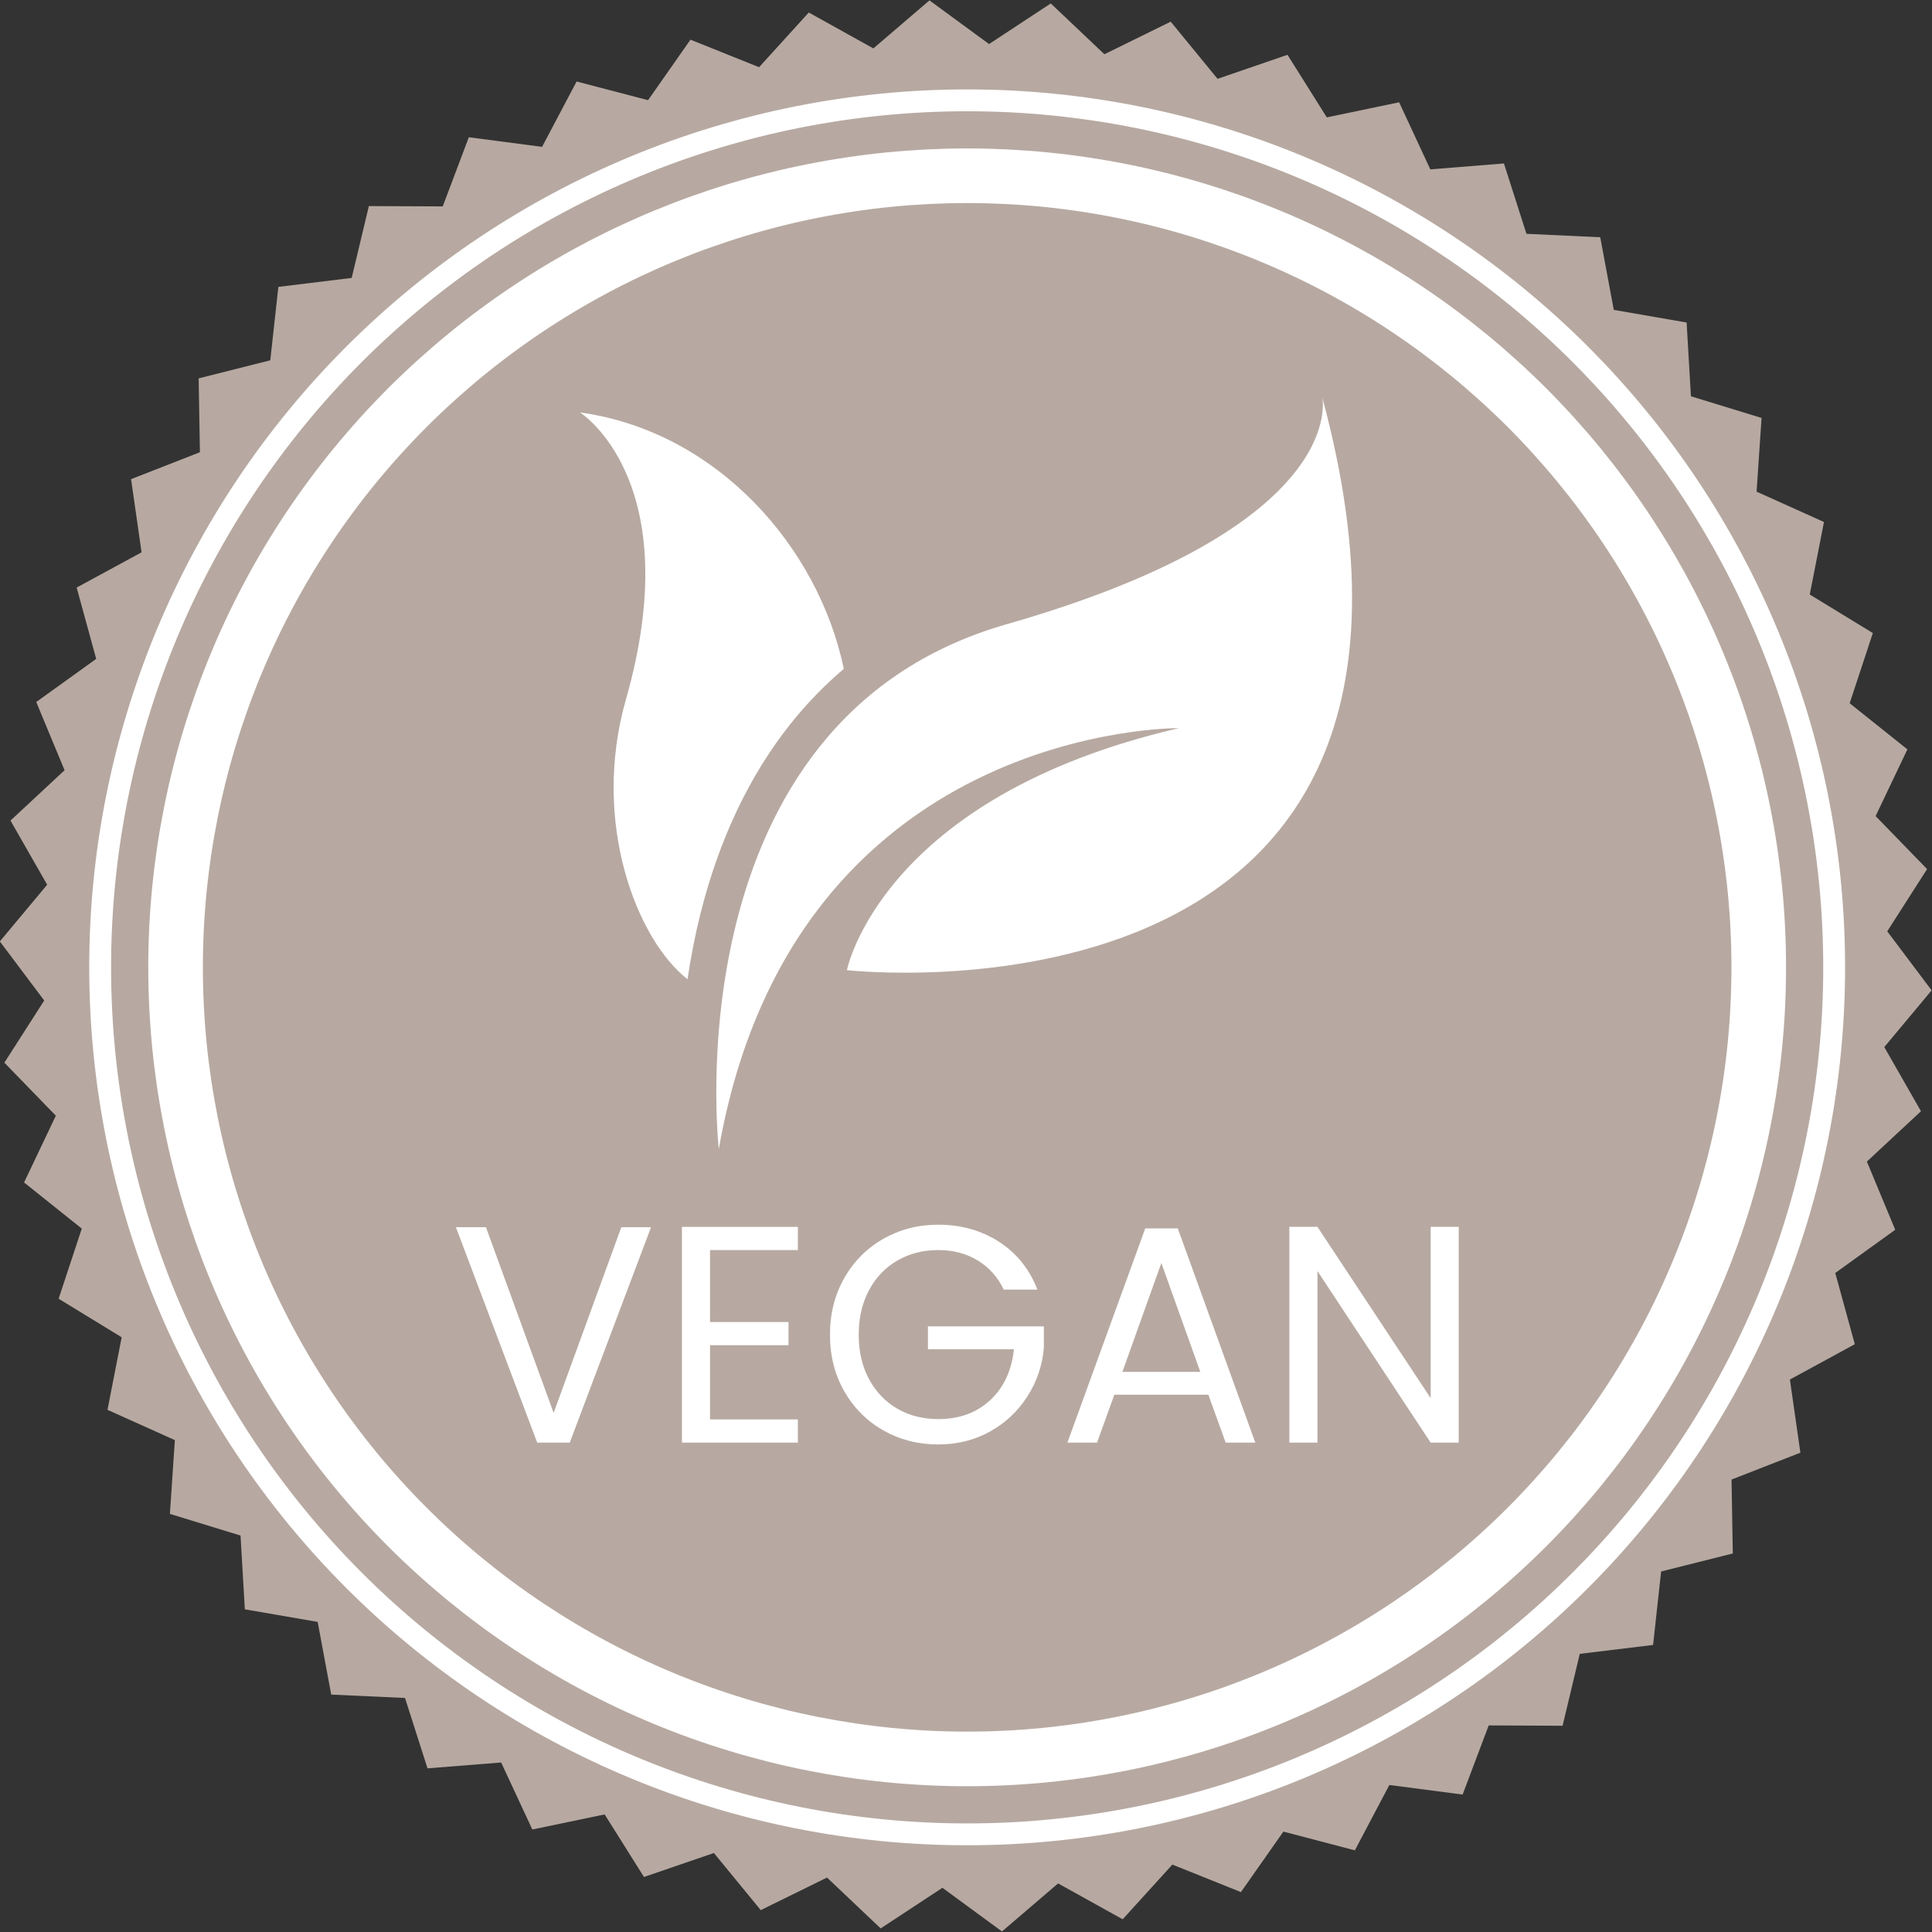
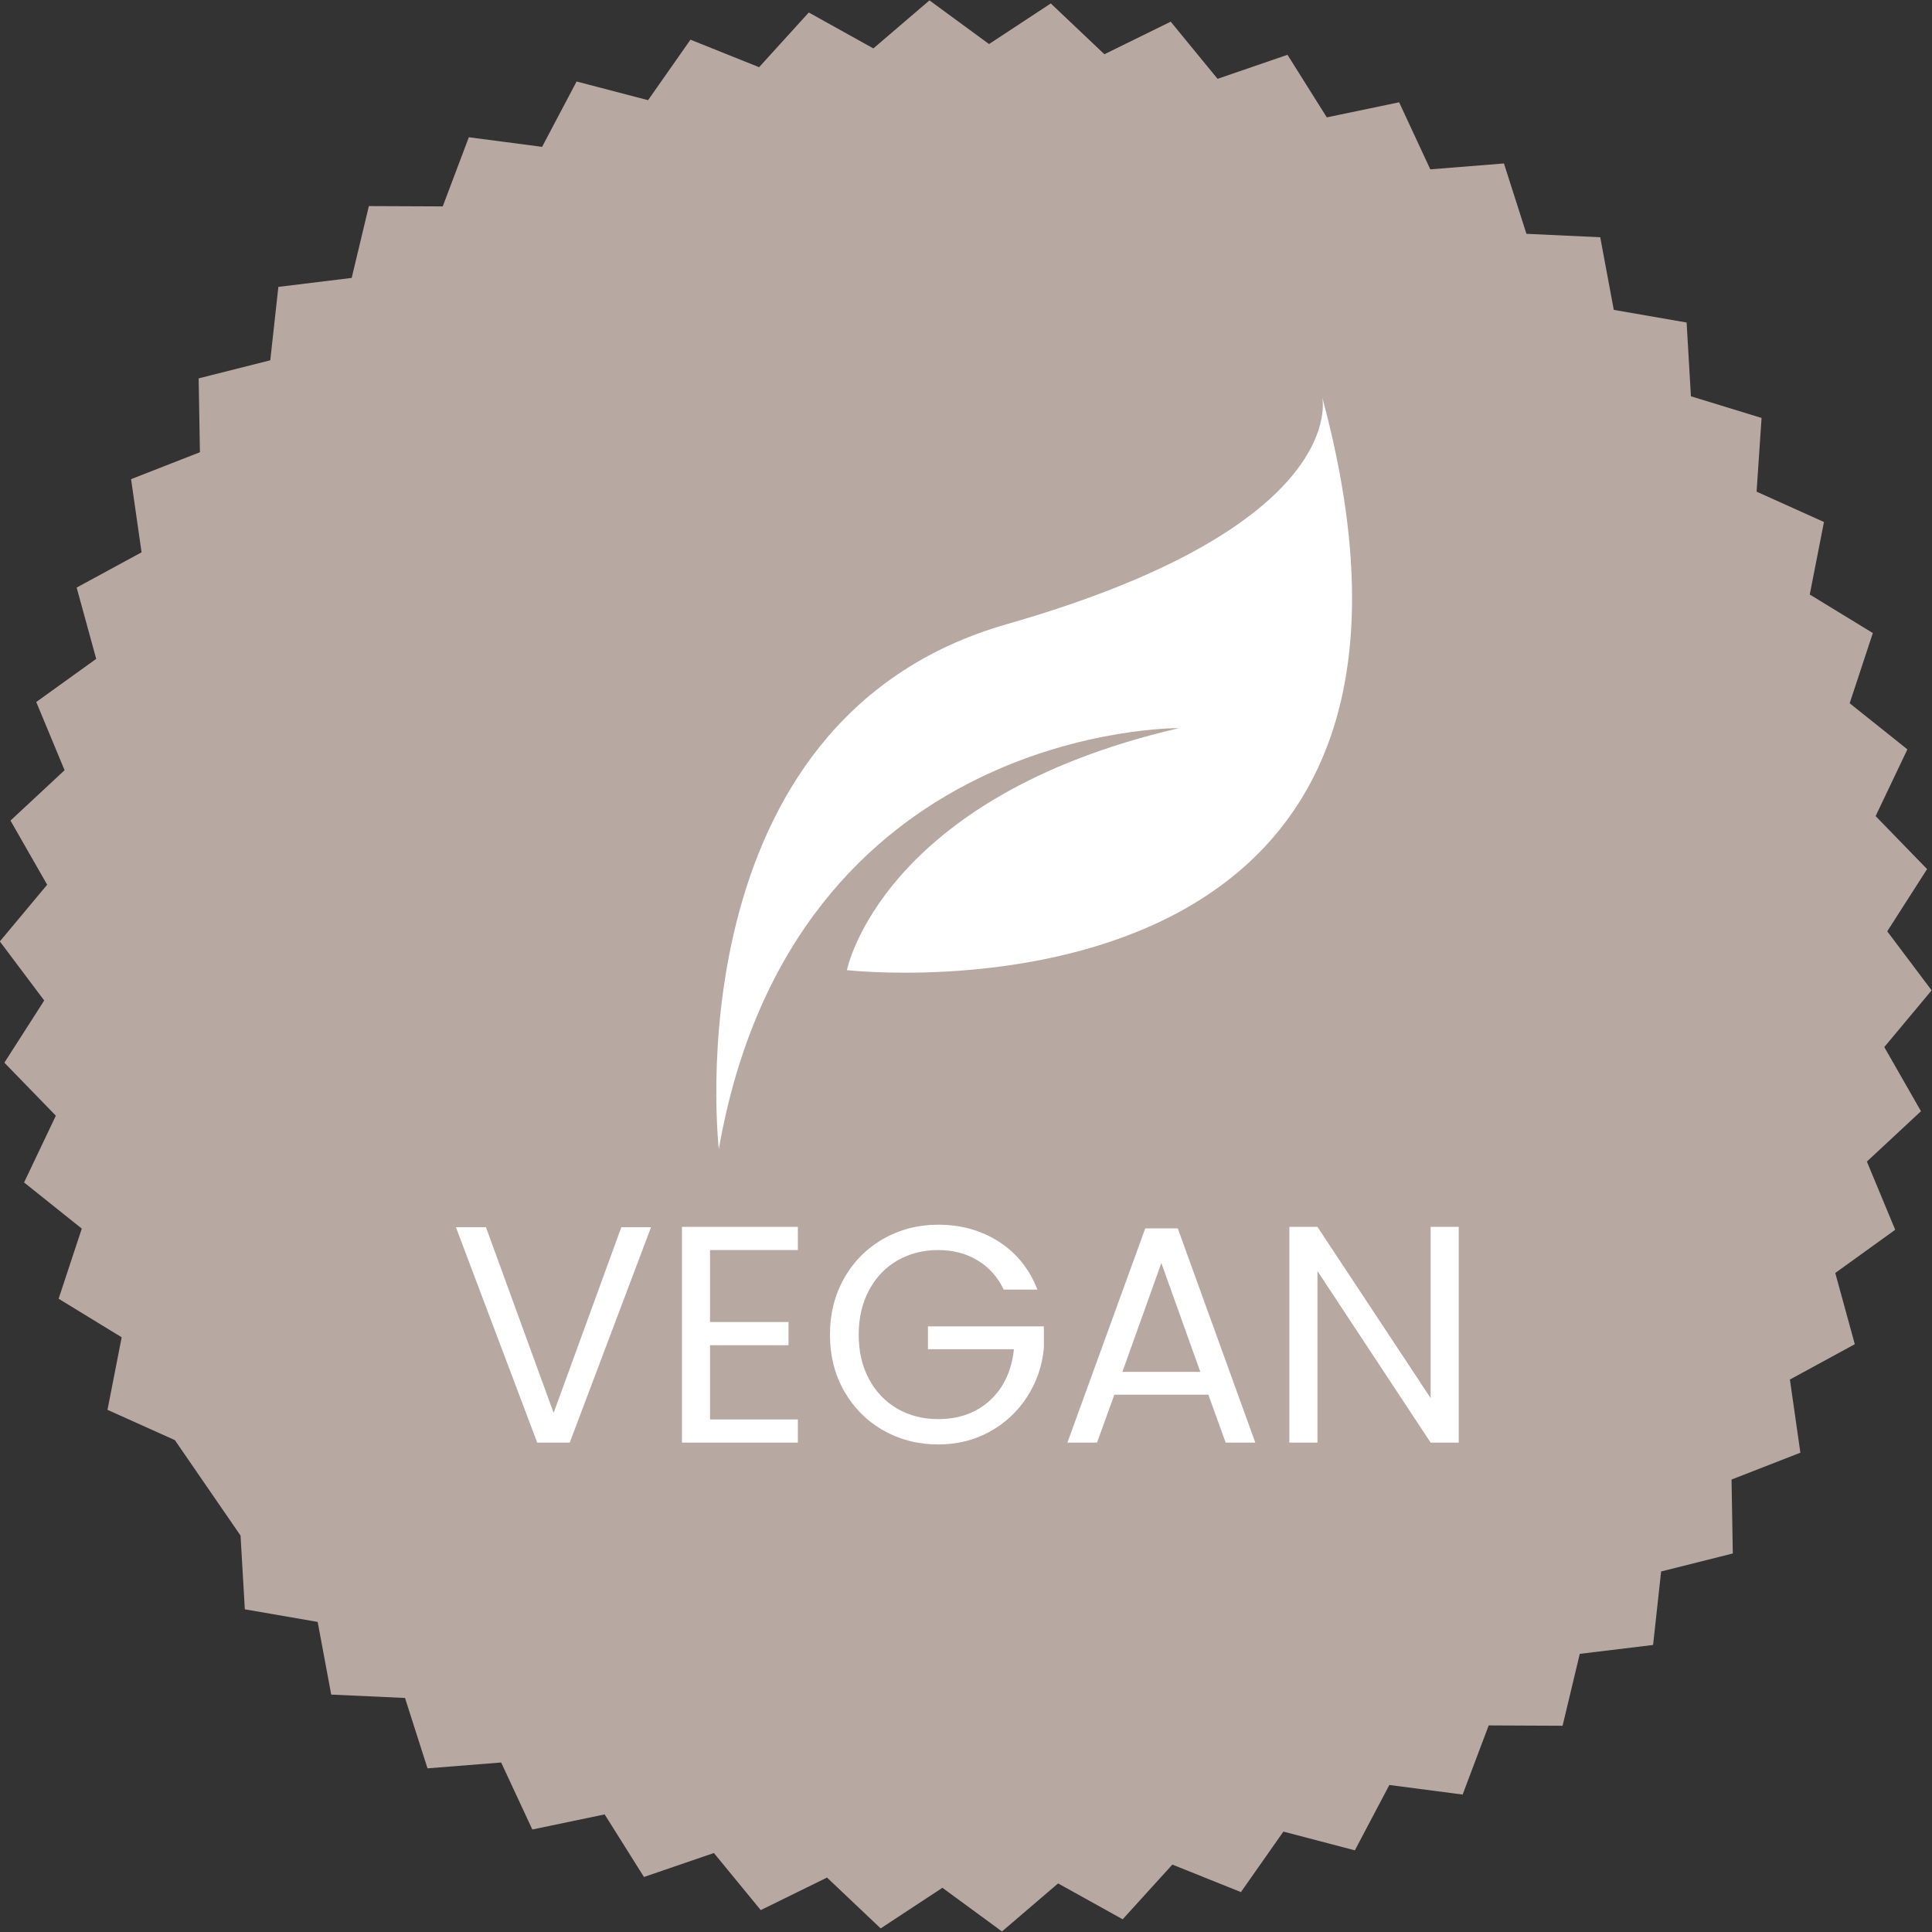
<svg xmlns="http://www.w3.org/2000/svg" version="1.2" preserveAspectRatio="xMidYMid meet" height="500" viewBox="0 0 375 375" zoomAndPan="magnify" width="500">
  <rect x="0" y="0" width="375" height="375" fill="#333333" stroke="none" />
  <defs>
    <clipPath id="ab9fe073ec">
      <path d="M 139 77.137 L 262.434 77.137 L 262.434 223.016 L 139 223.016 Z M 139 77.137" />
    </clipPath>
    <clipPath id="d481fc3f06">
      <path d="M 112.5 80 L 164 80 L 164 191 L 112.5 191 Z M 112.5 80" />
    </clipPath>
  </defs>
  <g id="45e1740564">
-     <path d="M 365.738 203.234 L 372.859 215.688 L 362.359 225.457 L 367.859 238.699 L 356.223 247.082 L 360.016 260.91 L 347.418 267.766 L 349.453 281.965 L 336.09 287.18 L 336.336 301.527 L 322.422 305.023 L 320.863 319.285 L 306.633 321.012 L 303.297 334.969 L 288.957 334.902 L 283.895 348.32 L 269.672 346.465 L 262.977 359.148 L 249.105 355.512 L 240.863 367.254 L 227.555 361.914 L 217.91 372.531 L 205.375 365.57 L 194.484 374.895 L 182.922 366.418 L 170.938 374.301 L 160.523 364.434 L 147.66 370.75 L 138.566 359.668 L 124.992 364.32 L 117.363 352.176 L 103.324 355.102 L 97.273 342.098 L 82.98 343.234 L 78.613 329.574 L 64.289 328.918 L 61.66 314.812 L 47.523 312.367 L 46.688 298.051 L 32.977 293.844 L 33.941 279.527 L 20.863 273.648 L 23.617 259.566 L 11.379 252.082 L 15.875 238.469 L 4.672 229.516 L 10.84 216.555 L 0.848 206.266 L 8.582 194.195 L -0.031 182.73 L 9.156 171.723 L 2.035 159.273 L 12.535 149.5 L 7.035 136.258 L 18.672 127.887 L 14.879 114.047 L 27.477 107.203 L 25.441 93.004 L 38.805 87.777 L 38.559 73.441 L 52.461 69.934 L 54.031 55.684 L 68.262 53.945 L 71.598 40 L 85.934 40.062 L 91 26.641 L 105.219 28.504 L 111.918 15.82 L 125.789 19.445 L 134.02 7.703 L 147.34 13.043 L 156.984 2.426 L 169.52 9.398 L 180.41 0.074 L 191.973 8.551 L 203.957 0.668 L 214.363 10.531 L 227.234 4.207 L 236.328 15.301 L 249.902 10.637 L 257.531 22.781 L 271.57 19.855 L 277.621 32.871 L 291.914 31.727 L 296.281 45.383 L 310.605 46.051 L 313.234 60.145 L 327.371 62.602 L 328.207 76.918 L 341.918 81.125 L 340.953 95.43 L 354.031 101.32 L 351.273 115.395 L 363.516 122.875 L 359.02 136.5 L 370.223 145.453 L 364.055 158.402 L 374.047 168.691 L 366.312 180.77 L 374.926 192.227 Z M 365.738 203.234" style="stroke:none;fill-rule:nonzero;fill:#b7a9a1;fill-opacity:1;" />
-     <path transform="matrix(1.06,0,0,1.06,-589.255,-598.05)" d="M 891.759 741.332 C 891.759 743.927 891.697 746.526 891.568 749.121 C 891.442 751.716 891.251 754.304 890.996 756.892 C 890.742 759.476 890.421 762.053 890.042 764.626 C 889.662 767.196 889.216 769.754 888.711 772.302 C 888.202 774.853 887.634 777.385 887.004 779.907 C 886.37 782.425 885.677 784.928 884.925 787.416 C 884.169 789.901 883.354 792.367 882.481 794.815 C 881.603 797.263 880.671 799.685 879.675 802.084 C 878.68 804.484 877.629 806.858 876.516 809.21 C 875.406 811.559 874.238 813.877 873.014 816.17 C 871.79 818.46 870.507 820.72 869.172 822.95 C 867.838 825.176 866.448 827.374 865.003 829.534 C 863.562 831.694 862.065 833.817 860.517 835.904 C 858.968 837.991 857.372 840.037 855.724 842.046 C 854.076 844.055 852.377 846.02 850.633 847.948 C 848.89 849.872 847.098 851.752 845.258 853.592 C 843.423 855.428 841.542 857.219 839.618 858.963 C 837.69 860.707 835.725 862.406 833.716 864.054 C 831.707 865.702 829.661 867.298 827.574 868.846 C 825.488 870.395 823.361 871.891 821.201 873.333 C 819.04 874.778 816.847 876.168 814.62 877.502 C 812.39 878.84 810.13 880.119 807.837 881.343 C 805.548 882.567 803.229 883.736 800.877 884.845 C 798.529 885.959 796.155 887.009 793.755 888.005 C 791.355 889 788.929 889.933 786.485 890.81 C 784.037 891.684 781.571 892.499 779.086 893.254 C 776.598 894.006 774.095 894.699 771.577 895.333 C 769.056 895.964 766.519 896.532 763.972 897.04 C 761.425 897.545 758.866 897.991 756.293 898.371 C 753.724 898.754 751.147 899.071 748.563 899.326 C 745.975 899.58 743.387 899.772 740.792 899.897 C 738.196 900.026 735.597 900.089 732.998 900.089 C 730.403 900.089 727.804 900.026 725.209 899.897 C 722.614 899.772 720.026 899.58 717.438 899.326 C 714.854 899.071 712.277 898.754 709.704 898.371 C 707.134 897.991 704.576 897.545 702.028 897.04 C 699.477 896.532 696.945 895.964 694.423 895.333 C 691.905 894.699 689.402 894.006 686.914 893.254 C 684.429 892.499 681.963 891.684 679.515 890.81 C 677.067 889.933 674.645 889 672.246 888.005 C 669.846 887.009 667.472 885.959 665.12 884.845 C 662.771 883.736 660.453 882.567 658.16 881.343 C 655.87 880.119 653.61 878.84 651.38 877.502 C 649.154 876.168 646.956 874.778 644.796 873.333 C 642.636 871.891 640.513 870.395 638.426 868.846 C 636.339 867.298 634.293 865.702 632.284 864.054 C 630.275 862.406 628.307 860.707 626.382 858.963 C 624.458 857.219 622.578 855.428 620.738 853.592 C 618.902 851.752 617.111 849.872 615.367 847.948 C 613.623 846.02 611.924 844.055 610.276 842.046 C 608.628 840.037 607.032 837.991 605.484 835.904 C 603.935 833.817 602.439 831.694 600.997 829.534 C 599.552 827.374 598.162 825.176 596.828 822.95 C 595.49 820.72 594.211 818.46 592.987 816.17 C 591.763 813.877 590.594 811.559 589.481 809.21 C 588.371 806.858 587.321 804.484 586.325 802.084 C 585.33 799.685 584.397 797.263 583.52 794.815 C 582.646 792.367 581.831 789.901 581.076 787.416 C 580.324 784.928 579.631 782.425 578.997 779.907 C 578.366 777.385 577.798 774.853 577.29 772.302 C 576.785 769.754 576.339 767.196 575.959 764.626 C 575.576 762.053 575.259 759.476 575.004 756.892 C 574.75 754.304 574.558 751.716 574.433 749.121 C 574.304 746.526 574.241 743.927 574.241 741.332 C 574.241 738.733 574.304 736.134 574.433 733.538 C 574.558 730.943 574.75 728.355 575.004 725.767 C 575.259 723.183 575.576 720.606 575.959 718.033 C 576.339 715.464 576.785 712.905 577.29 710.358 C 577.798 707.811 578.366 705.274 578.997 702.753 C 579.631 700.235 580.324 697.732 581.076 695.244 C 581.831 692.759 582.646 690.293 583.52 687.845 C 584.397 685.401 585.33 682.975 586.325 680.575 C 587.321 678.175 588.371 675.801 589.481 673.453 C 590.594 671.101 591.763 668.782 592.987 666.493 C 594.211 664.2 595.49 661.94 596.828 659.71 C 598.162 657.483 599.552 655.29 600.997 653.126 C 602.439 650.965 603.935 648.842 605.484 646.756 C 607.032 644.669 608.628 642.623 610.276 640.614 C 611.924 638.605 613.623 636.64 615.367 634.712 C 617.111 632.788 618.902 630.907 620.738 629.068 C 622.578 627.232 624.458 625.44 626.382 623.697 C 628.307 621.953 630.275 620.254 632.284 618.606 C 634.293 616.958 636.339 615.362 638.426 613.813 C 640.513 612.265 642.636 610.768 644.796 609.327 C 646.956 607.882 649.154 606.492 651.38 605.158 C 653.61 603.819 655.87 602.54 658.16 601.316 C 660.453 600.092 662.771 598.924 665.12 597.814 C 667.472 596.701 669.846 595.65 672.246 594.655 C 674.645 593.659 677.067 592.727 679.515 591.849 C 681.963 590.976 684.429 590.161 686.914 589.405 C 689.402 588.653 691.905 587.96 694.423 587.326 C 696.945 586.696 699.477 586.128 702.028 585.619 C 704.576 585.114 707.134 584.668 709.704 584.288 C 712.277 583.909 714.854 583.588 717.438 583.334 C 720.026 583.079 722.614 582.888 725.209 582.762 C 727.804 582.633 730.403 582.571 732.998 582.571 C 735.597 582.571 738.196 582.633 740.792 582.762 C 743.387 582.888 745.975 583.079 748.563 583.334 C 751.147 583.588 753.724 583.909 756.293 584.288 C 758.866 584.668 761.425 585.114 763.972 585.619 C 766.519 586.128 769.056 586.696 771.577 587.326 C 774.095 587.96 776.598 588.653 779.086 589.405 C 781.571 590.161 784.037 590.976 786.485 591.849 C 788.929 592.727 791.355 593.659 793.755 594.655 C 796.155 595.65 798.529 596.701 800.877 597.814 C 803.229 598.924 805.548 600.092 807.837 601.316 C 810.13 602.54 812.39 603.819 814.62 605.158 C 816.847 606.492 819.04 607.882 821.201 609.327 C 823.361 610.768 825.488 612.265 827.574 613.813 C 829.661 615.362 831.707 616.958 833.716 618.606 C 835.725 620.254 837.69 621.953 839.618 623.697 C 841.542 625.44 843.423 627.232 845.258 629.068 C 847.098 630.907 848.89 632.788 850.633 634.712 C 852.377 636.64 854.076 638.605 855.724 640.614 C 857.372 642.623 858.968 644.669 860.517 646.756 C 862.065 648.842 863.562 650.965 865.003 653.126 C 866.448 655.29 867.838 657.483 869.172 659.71 C 870.507 661.94 871.79 664.2 873.014 666.489 C 874.238 668.782 875.406 671.101 876.516 673.453 C 877.629 675.801 878.68 678.175 879.675 680.575 C 880.671 682.975 881.603 685.401 882.481 687.845 C 883.354 690.293 884.169 692.759 884.925 695.244 C 885.677 697.732 886.37 700.235 887.004 702.753 C 887.634 705.274 888.202 707.811 888.711 710.358 C 889.216 712.905 889.662 715.464 890.042 718.033 C 890.421 720.606 890.742 723.183 890.996 725.767 C 891.251 728.355 891.442 730.943 891.568 733.538 C 891.697 736.134 891.759 738.733 891.759 741.332 Z M 891.759 741.332" style="fill:none;stroke-width:4;stroke-linecap:butt;stroke-linejoin:miter;stroke:#ffffff;stroke-opacity:1;stroke-miterlimit:10;" />
-     <path transform="matrix(1.06,0,0,1.06,-589.255,-598.05)" d="M 877.95 741.332 C 877.95 743.702 877.891 746.072 877.777 748.443 C 877.659 750.813 877.485 753.176 877.253 755.539 C 877.021 757.899 876.73 760.251 876.379 762.599 C 876.033 764.943 875.627 767.281 875.163 769.607 C 874.702 771.937 874.182 774.248 873.607 776.548 C 873.029 778.852 872.398 781.138 871.709 783.405 C 871.019 785.676 870.275 787.928 869.478 790.162 C 868.678 792.396 867.823 794.608 866.916 796.798 C 866.009 798.992 865.047 801.159 864.034 803.305 C 863.02 805.45 861.954 807.566 860.834 809.66 C 859.717 811.75 858.548 813.815 857.328 815.85 C 856.108 817.885 854.84 819.886 853.52 821.859 C 852.204 823.831 850.84 825.77 849.424 827.676 C 848.012 829.582 846.552 831.451 845.048 833.287 C 843.544 835.119 841.992 836.914 840.4 838.673 C 838.807 840.431 837.174 842.149 835.497 843.826 C 833.819 845.504 832.101 847.137 830.343 848.729 C 828.585 850.325 826.789 851.874 824.957 853.378 C 823.121 854.882 821.252 856.342 819.346 857.754 C 817.44 859.169 815.501 860.533 813.529 861.853 C 811.557 863.169 809.555 864.437 807.52 865.657 C 805.485 866.878 803.421 868.046 801.331 869.163 C 799.237 870.284 797.117 871.349 794.975 872.363 C 792.83 873.377 790.662 874.339 788.469 875.246 C 786.279 876.153 784.067 877.008 781.833 877.808 C 779.599 878.604 777.346 879.349 775.076 880.038 C 772.805 880.728 770.519 881.358 768.219 881.937 C 765.918 882.512 763.603 883.032 761.277 883.496 C 758.951 883.957 756.614 884.363 754.269 884.713 C 751.921 885.059 749.569 885.35 747.206 885.583 C 744.847 885.815 742.48 885.988 740.113 886.106 C 737.743 886.221 735.372 886.279 732.998 886.279 C 730.628 886.279 728.258 886.221 725.887 886.106 C 723.517 885.988 721.154 885.815 718.791 885.583 C 716.431 885.35 714.079 885.059 711.731 884.713 C 709.387 884.363 707.049 883.957 704.723 883.496 C 702.393 883.032 700.082 882.512 697.782 881.937 C 695.478 881.358 693.192 880.728 690.925 880.038 C 688.654 879.349 686.402 878.604 684.168 877.808 C 681.934 877.008 679.722 876.153 677.528 875.246 C 675.338 874.339 673.171 873.377 671.025 872.363 C 668.88 871.349 666.764 870.284 664.67 869.163 C 662.58 868.046 660.515 866.878 658.48 865.657 C 656.445 864.437 654.444 863.169 652.471 861.853 C 650.499 860.533 648.56 859.169 646.654 857.754 C 644.748 856.342 642.879 854.882 641.043 853.378 C 639.211 851.874 637.416 850.325 635.657 848.729 C 633.899 847.137 632.181 845.504 630.504 843.826 C 628.826 842.149 627.193 840.431 625.601 838.673 C 624.005 836.914 622.456 835.119 620.952 833.287 C 619.448 831.451 617.988 829.582 616.576 827.676 C 615.161 825.77 613.797 823.831 612.477 821.859 C 611.161 819.886 609.893 817.885 608.673 815.85 C 607.452 813.815 606.284 811.75 605.167 809.66 C 604.046 807.566 602.981 805.45 601.967 803.305 C 600.953 801.159 599.991 798.992 599.084 796.798 C 598.177 794.608 597.322 792.396 596.522 790.162 C 595.726 787.928 594.981 785.676 594.292 783.405 C 593.602 781.138 592.972 778.852 592.393 776.548 C 591.818 774.248 591.298 771.937 590.834 769.607 C 590.373 767.281 589.967 764.943 589.617 762.599 C 589.271 760.251 588.98 757.899 588.747 755.539 C 588.515 753.176 588.342 750.813 588.224 748.443 C 588.11 746.072 588.051 743.702 588.051 741.332 C 588.051 738.958 588.11 736.587 588.224 734.217 C 588.342 731.85 588.515 729.483 588.747 727.124 C 588.98 724.761 589.271 722.409 589.617 720.061 C 589.967 717.716 590.373 715.379 590.834 713.053 C 591.298 710.727 591.818 708.412 592.393 706.111 C 592.972 703.807 593.602 701.522 594.292 699.254 C 594.981 696.984 595.726 694.731 596.522 692.497 C 597.322 690.263 598.177 688.051 599.084 685.861 C 599.991 683.668 600.953 681.5 601.967 679.355 C 602.981 677.213 604.046 675.093 605.167 672.999 C 606.284 670.909 607.452 668.845 608.673 666.81 C 609.893 664.775 611.161 662.773 612.477 660.801 C 613.797 658.829 615.161 656.89 616.576 654.984 C 617.988 653.078 619.448 651.209 620.952 649.373 C 622.456 647.541 624.005 645.745 625.601 643.987 C 627.193 642.229 628.826 640.511 630.504 638.833 C 632.181 637.156 633.899 635.523 635.657 633.93 C 637.416 632.338 639.211 630.786 641.043 629.282 C 642.879 627.778 644.748 626.318 646.654 624.906 C 648.56 623.49 650.499 622.126 652.471 620.81 C 654.444 619.49 656.445 618.222 658.48 617.002 C 660.515 615.782 662.58 614.613 664.67 613.496 C 666.764 612.376 668.88 611.31 671.025 610.296 C 673.171 609.283 675.338 608.321 677.528 607.414 C 679.722 606.507 681.934 605.652 684.168 604.852 C 686.402 604.055 688.654 603.311 690.925 602.621 C 693.192 601.932 695.478 601.301 697.782 600.723 C 700.082 600.148 702.393 599.628 704.723 599.167 C 707.049 598.703 709.387 598.297 711.731 597.951 C 714.079 597.6 716.431 597.309 718.791 597.077 C 721.154 596.845 723.517 596.671 725.887 596.553 C 728.258 596.439 730.628 596.38 732.998 596.38 C 735.372 596.38 737.743 596.439 740.113 596.553 C 742.48 596.671 744.847 596.845 747.206 597.077 C 749.569 597.309 751.921 597.6 754.269 597.951 C 756.614 598.297 758.951 598.703 761.277 599.167 C 763.603 599.628 765.918 600.148 768.219 600.723 C 770.519 601.301 772.805 601.932 775.076 602.621 C 777.346 603.311 779.599 604.055 781.833 604.852 C 784.067 605.652 786.279 606.507 788.469 607.414 C 790.662 608.321 792.83 609.283 794.975 610.296 C 797.117 611.31 799.237 612.376 801.331 613.496 C 803.421 614.613 805.485 615.782 807.52 617.002 C 809.555 618.222 811.557 619.49 813.529 620.81 C 815.501 622.126 817.44 623.49 819.346 624.906 C 821.252 626.318 823.121 627.778 824.957 629.282 C 826.789 630.786 828.585 632.338 830.343 633.93 C 832.101 635.523 833.819 637.156 835.497 638.833 C 837.174 640.511 838.807 642.229 840.4 643.987 C 841.992 645.745 843.544 647.541 845.048 649.373 C 846.552 651.209 848.012 653.078 849.424 654.984 C 850.84 656.89 852.204 658.829 853.52 660.801 C 854.84 662.773 856.108 664.775 857.328 666.81 C 858.548 668.845 859.717 670.909 860.834 672.999 C 861.954 675.093 863.02 677.213 864.034 679.355 C 865.047 681.5 866.009 683.668 866.916 685.861 C 867.823 688.051 868.678 690.263 869.478 692.497 C 870.275 694.731 871.019 696.984 871.709 699.254 C 872.398 701.522 873.029 703.807 873.607 706.111 C 874.182 708.412 874.702 710.727 875.163 713.053 C 875.627 715.379 876.033 717.716 876.379 720.061 C 876.73 722.409 877.021 724.761 877.253 727.124 C 877.485 729.483 877.659 731.85 877.777 734.217 C 877.891 736.587 877.95 738.958 877.95 741.332 Z M 877.95 741.332" style="fill:none;stroke-width:10;stroke-linecap:butt;stroke-linejoin:miter;stroke:#ffffff;stroke-opacity:1;stroke-miterlimit:10;" />
+     <path d="M 365.738 203.234 L 372.859 215.688 L 362.359 225.457 L 367.859 238.699 L 356.223 247.082 L 360.016 260.91 L 347.418 267.766 L 349.453 281.965 L 336.09 287.18 L 336.336 301.527 L 322.422 305.023 L 320.863 319.285 L 306.633 321.012 L 303.297 334.969 L 288.957 334.902 L 283.895 348.32 L 269.672 346.465 L 262.977 359.148 L 249.105 355.512 L 240.863 367.254 L 227.555 361.914 L 217.91 372.531 L 205.375 365.57 L 194.484 374.895 L 182.922 366.418 L 170.938 374.301 L 160.523 364.434 L 147.66 370.75 L 138.566 359.668 L 124.992 364.32 L 117.363 352.176 L 103.324 355.102 L 97.273 342.098 L 82.98 343.234 L 78.613 329.574 L 64.289 328.918 L 61.66 314.812 L 47.523 312.367 L 46.688 298.051 L 33.941 279.527 L 20.863 273.648 L 23.617 259.566 L 11.379 252.082 L 15.875 238.469 L 4.672 229.516 L 10.84 216.555 L 0.848 206.266 L 8.582 194.195 L -0.031 182.73 L 9.156 171.723 L 2.035 159.273 L 12.535 149.5 L 7.035 136.258 L 18.672 127.887 L 14.879 114.047 L 27.477 107.203 L 25.441 93.004 L 38.805 87.777 L 38.559 73.441 L 52.461 69.934 L 54.031 55.684 L 68.262 53.945 L 71.598 40 L 85.934 40.062 L 91 26.641 L 105.219 28.504 L 111.918 15.82 L 125.789 19.445 L 134.02 7.703 L 147.34 13.043 L 156.984 2.426 L 169.52 9.398 L 180.41 0.074 L 191.973 8.551 L 203.957 0.668 L 214.363 10.531 L 227.234 4.207 L 236.328 15.301 L 249.902 10.637 L 257.531 22.781 L 271.57 19.855 L 277.621 32.871 L 291.914 31.727 L 296.281 45.383 L 310.605 46.051 L 313.234 60.145 L 327.371 62.602 L 328.207 76.918 L 341.918 81.125 L 340.953 95.43 L 354.031 101.32 L 351.273 115.395 L 363.516 122.875 L 359.02 136.5 L 370.223 145.453 L 364.055 158.402 L 374.047 168.691 L 366.312 180.77 L 374.926 192.227 Z M 365.738 203.234" style="stroke:none;fill-rule:nonzero;fill:#b7a9a1;fill-opacity:1;" />
    <g clip-path="url(#ab9fe073ec)" clip-rule="nonzero">
      <path d="M 139.523 223.016 C 139.523 223.016 129.961 139.898 195.387 121.164 C 262.312 102.004 256.648 77.137 256.648 77.137 C 290.555 202.648 164.383 188.305 164.383 188.305 C 164.383 188.305 171.012 154.738 228.832 141.332 C 228.832 141.332 154.012 140.508 139.523 223.016" style="stroke:none;fill-rule:nonzero;fill:#ffffff;fill-opacity:1;" />
    </g>
    <g clip-path="url(#d481fc3f06)" clip-rule="nonzero">
-       <path d="M 135.953 177.371 C 139.566 162.945 145.449 150.539 153.438 140.508 C 156.574 136.57 160.027 133.008 163.785 129.824 C 158.836 106.105 139.133 83.73 112.57 80.051 C 112.57 80.051 133.629 93.234 121.484 135.793 C 114.676 159.66 123.664 182.453 133.445 190.066 C 134.051 185.992 134.863 181.723 135.953 177.371" style="stroke:none;fill-rule:nonzero;fill:#ffffff;fill-opacity:1;" />
-     </g>
+       </g>
    <g style="fill:#ffffff;fill-opacity:1;">
      <g transform="translate(87.179, 280.01)">
        <path d="M 39.188 -41.812 L 23.406 0 L 17.094 0 L 1.312 -41.812 L 7.141 -41.812 L 20.281 -5.766 L 33.422 -41.812 Z M 39.188 -41.812" style="stroke:none" />
      </g>
    </g>
    <g style="fill:#ffffff;fill-opacity:1;">
      <g transform="translate(127.739, 280.01)">
        <path d="M 10.078 -37.375 L 10.078 -23.406 L 25.312 -23.406 L 25.312 -18.906 L 10.078 -18.906 L 10.078 -4.5 L 27.125 -4.5 L 27.125 0 L 4.625 0 L 4.625 -41.875 L 27.125 -41.875 L 27.125 -37.375 Z M 10.078 -37.375" style="stroke:none" />
      </g>
    </g>
    <g style="fill:#ffffff;fill-opacity:1;">
      <g transform="translate(158.519, 280.01)">
        <path d="M 36.297 -29.703 C 35.141 -32.141 33.457 -34.023 31.25 -35.359 C 29.051 -36.703 26.492 -37.375 23.578 -37.375 C 20.66 -37.375 18.031 -36.703 15.688 -35.359 C 13.352 -34.023 11.516 -32.109 10.172 -29.609 C 8.828 -27.109 8.156 -24.219 8.156 -20.938 C 8.156 -17.656 8.828 -14.773 10.172 -12.297 C 11.516 -9.816 13.352 -7.906 15.688 -6.562 C 18.031 -5.227 20.66 -4.562 23.578 -4.562 C 27.66 -4.562 31.02 -5.781 33.656 -8.219 C 36.301 -10.656 37.844 -13.957 38.281 -18.125 L 21.594 -18.125 L 21.594 -22.562 L 44.094 -22.562 L 44.094 -18.359 C 43.781 -14.922 42.703 -11.77 40.859 -8.906 C 39.016 -6.051 36.594 -3.789 33.594 -2.125 C 30.594 -0.469 27.254 0.359 23.578 0.359 C 19.703 0.359 16.16 -0.547 12.953 -2.359 C 9.754 -4.18 7.223 -6.711 5.359 -9.953 C 3.504 -13.191 2.578 -16.852 2.578 -20.938 C 2.578 -25.02 3.504 -28.691 5.359 -31.953 C 7.223 -35.211 9.754 -37.75 12.953 -39.562 C 16.16 -41.383 19.703 -42.297 23.578 -42.297 C 28.016 -42.297 31.941 -41.195 35.359 -39 C 38.785 -36.801 41.281 -33.703 42.844 -29.703 Z M 36.297 -29.703" style="stroke:none" />
      </g>
    </g>
    <g style="fill:#ffffff;fill-opacity:1;">
      <g transform="translate(205.199, 280.01)">
        <path d="M 29.344 -9.297 L 11.094 -9.297 L 7.734 0 L 1.984 0 L 17.094 -41.578 L 23.406 -41.578 L 38.453 0 L 32.703 0 Z M 27.781 -13.734 L 20.219 -34.859 L 12.656 -13.734 Z M 27.781 -13.734" style="stroke:none" />
      </g>
    </g>
    <g style="fill:#ffffff;fill-opacity:1;">
      <g transform="translate(245.639, 280.01)">
        <path d="M 37.5 0 L 32.047 0 L 10.078 -33.297 L 10.078 0 L 4.625 0 L 4.625 -41.875 L 10.078 -41.875 L 32.047 -8.641 L 32.047 -41.875 L 37.5 -41.875 Z M 37.5 0" style="stroke:none" />
      </g>
    </g>
  </g>
</svg>